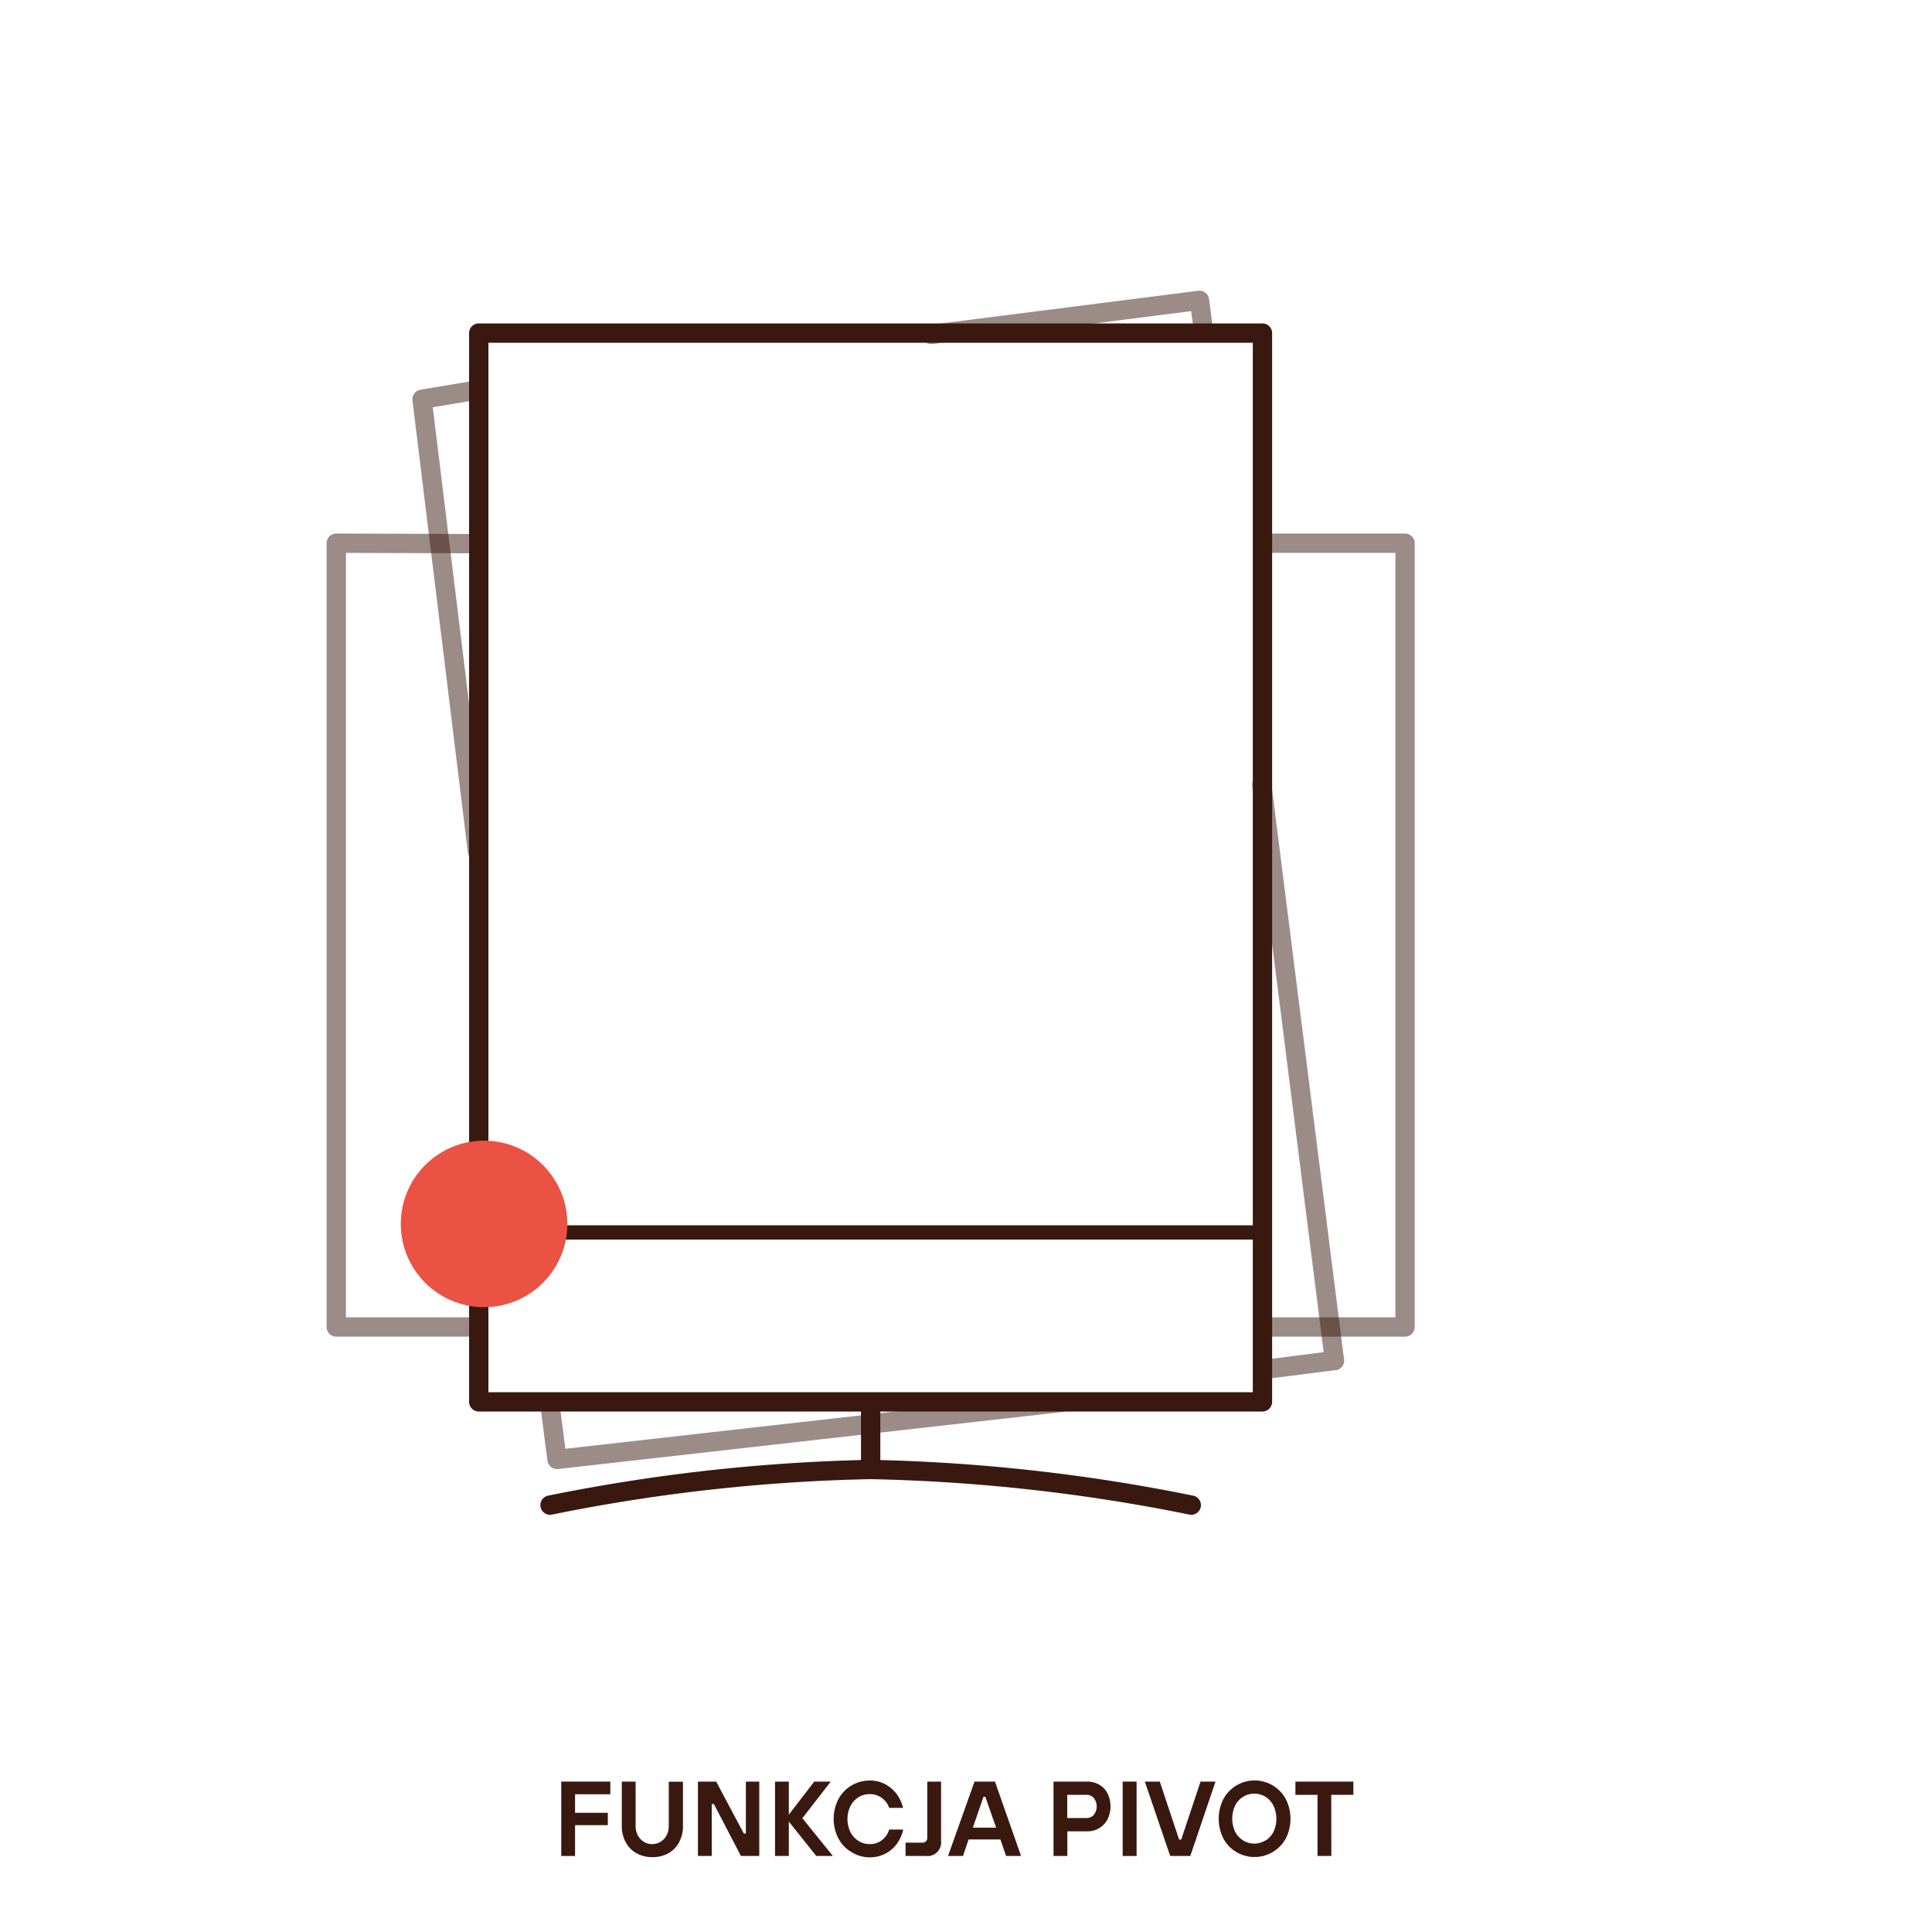
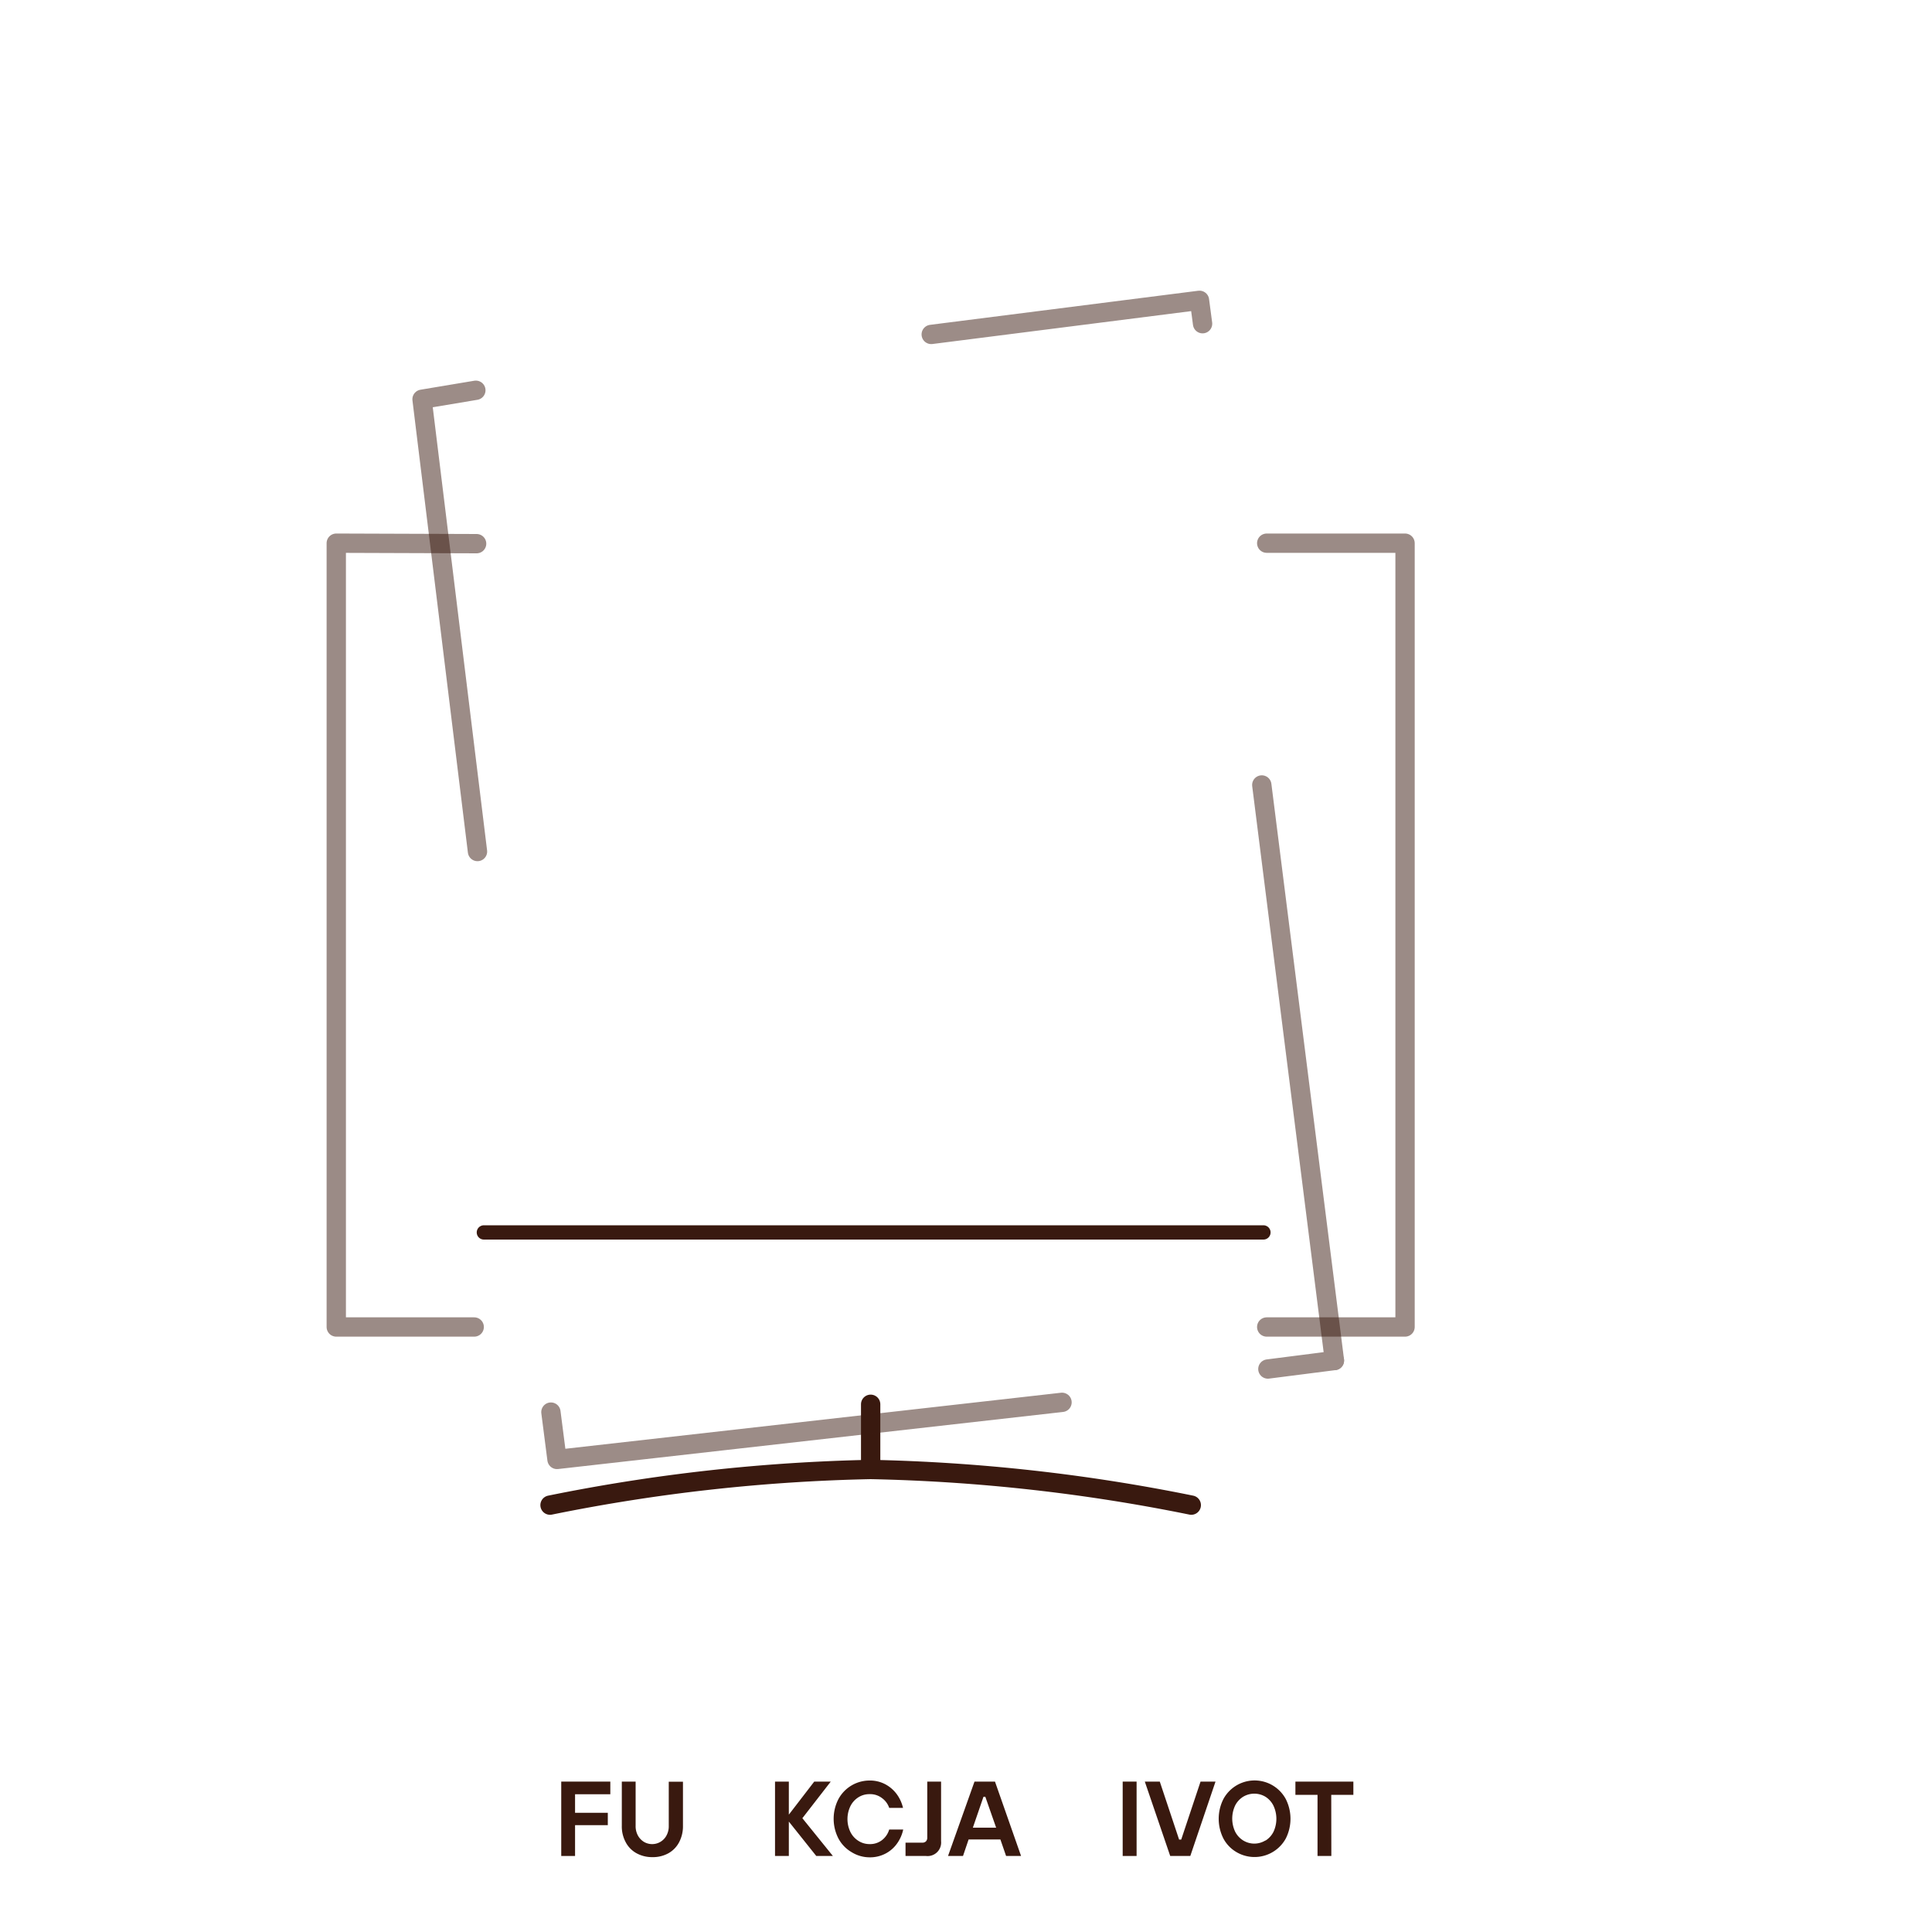
<svg xmlns="http://www.w3.org/2000/svg" id="Warstwa_1" data-name="Warstwa 1" viewBox="0 0 200 200">
  <defs>
    <style>.cls-1{fill:#39190f;}.cls-2,.cls-4,.cls-5{fill:none;stroke:#39190f;stroke-linecap:round;stroke-linejoin:round;}.cls-2,.cls-4{stroke-width:2px;}.cls-3,.cls-4{opacity:0.5;}.cls-5{stroke-width:1.48px;}.cls-6{fill:#ea5243;}</style>
  </defs>
  <path class="cls-1" d="M59.53,192.13H58.1v-7.7h5.08v1.31H59.53v1.92h3.39v1.28H59.53Z" />
  <path class="cls-1" d="M65.88,191.84a2.77,2.77,0,0,1-1.11-1.14,3.43,3.43,0,0,1-.4-1.71v-4.56H65.8V189a2,2,0,0,0,.23,1,1.77,1.77,0,0,0,.63.67A1.68,1.68,0,0,0,69,190a2,2,0,0,0,.23-1v-4.56H70.7V189a3.54,3.54,0,0,1-.4,1.71,2.77,2.77,0,0,1-1.11,1.14,3.3,3.3,0,0,1-1.65.4A3.34,3.34,0,0,1,65.88,191.84Z" />
-   <path class="cls-1" d="M73.68,192.13H72.25v-7.7h1.89L77,189.81h.21v-5.38H78.6v7.7H76.7l-2.8-5.38h-.22Z" />
  <path class="cls-1" d="M81.66,192.13H80.23v-7.7h1.43v3.42l2.63-3.42H86l-2.94,3.79,3.16,3.91H84.5l-2.84-3.56Z" />
  <path class="cls-1" d="M88.15,191.73a3.57,3.57,0,0,1-1.35-1.4,4.45,4.45,0,0,1,0-4.1A3.66,3.66,0,0,1,90,184.32a3.38,3.38,0,0,1,1.67.4,3.56,3.56,0,0,1,1.19,1.05,3.89,3.89,0,0,1,.62,1.38H92.05a2.07,2.07,0,0,0-.73-1,2,2,0,0,0-1.3-.42,2.1,2.1,0,0,0-1.15.32,2.29,2.29,0,0,0-.83.91,3.09,3.09,0,0,0,0,2.7,2.29,2.29,0,0,0,.83.91,2.11,2.11,0,0,0,1.15.33,2,2,0,0,0,1.32-.44,2.14,2.14,0,0,0,.71-1.07H93.5a3.83,3.83,0,0,1-.61,1.41,3.36,3.36,0,0,1-1.18,1.06,3.44,3.44,0,0,1-1.69.41A3.55,3.55,0,0,1,88.15,191.73Z" />
  <path class="cls-1" d="M93.74,192.13v-1.38h1.74a.49.49,0,0,0,.37-.13.53.53,0,0,0,.14-.39v-5.8h1.43v6.17a1.4,1.4,0,0,1-1.56,1.53Z" />
  <path class="cls-1" d="M105.7,192.13h-1.55l-.59-1.71h-3.29l-.58,1.71H98.14l2.74-7.7H103ZM101.81,186l-1.1,3.2h2.41L102,186Z" />
-   <path class="cls-1" d="M109.06,192.13v-7.7h3.49a2.46,2.46,0,0,1,1.24.32,2.26,2.26,0,0,1,.86.9,3.07,3.07,0,0,1,0,2.69,2.29,2.29,0,0,1-.86.91,2.37,2.37,0,0,1-1.24.33h-2.06v2.55Zm3.42-3.93a.94.94,0,0,0,.75-.33,1.41,1.41,0,0,0,0-1.74.94.94,0,0,0-.75-.33h-2v2.4Z" />
  <path class="cls-1" d="M117.66,192.13h-1.44v-7.7h1.44Z" />
  <path class="cls-1" d="M123.22,192.13h-2.08l-2.63-7.7h1.55l2,6h.22l2-6h1.55Z" />
  <path class="cls-1" d="M128,191.73a3.57,3.57,0,0,1-1.35-1.4,4.53,4.53,0,0,1,0-4.1,3.67,3.67,0,0,1,6.45,0,4.53,4.53,0,0,1,0,4.1,3.69,3.69,0,0,1-5.1,1.4Zm3-1.19a2.29,2.29,0,0,0,.83-.91,3.19,3.19,0,0,0,0-2.7A2.29,2.29,0,0,0,131,186a2.24,2.24,0,0,0-2.31,0,2.29,2.29,0,0,0-.83.91,3.19,3.19,0,0,0,0,2.7,2.29,2.29,0,0,0,.83.91,2.19,2.19,0,0,0,2.31,0Z" />
  <path class="cls-1" d="M137.82,192.13h-1.43V185.8H134.1v-1.37h6v1.37h-2.29Z" />
  <path class="cls-2" d="M56.94,155.81a185.13,185.13,0,0,1,33.19-3.69,185.13,185.13,0,0,1,33.19,3.69" />
  <line class="cls-2" x1="90.13" y1="145.37" x2="90.13" y2="152.12" />
  <g class="cls-3">
    <polyline class="cls-2" points="49.43 88.15 43.69 41.33 49.26 40.4" />
    <polyline class="cls-2" points="109.94 145.17 57.66 151.08 57.03 146.18" />
    <line class="cls-2" x1="138.14" y1="140.84" x2="131.25" y2="141.72" />
    <line class="cls-2" x1="130.62" y1="81.26" x2="138.14" y2="140.84" />
    <polyline class="cls-2" points="96.4 34.62 124.17 31.09 124.49 33.51" />
  </g>
  <polyline class="cls-4" points="131.13 56.23 145.45 56.23 145.45 137.37 131.13 137.37" />
  <polyline class="cls-4" points="49.09 137.37 34.81 137.37 34.81 56.23 49.34 56.28" />
  <line class="cls-5" x1="50.09" y1="127.58" x2="130.79" y2="127.58" />
-   <rect class="cls-2" x="49.56" y="34.48" width="81.13" height="110.64" />
-   <circle class="cls-6" cx="50.11" cy="126.7" r="8.62" />
</svg>